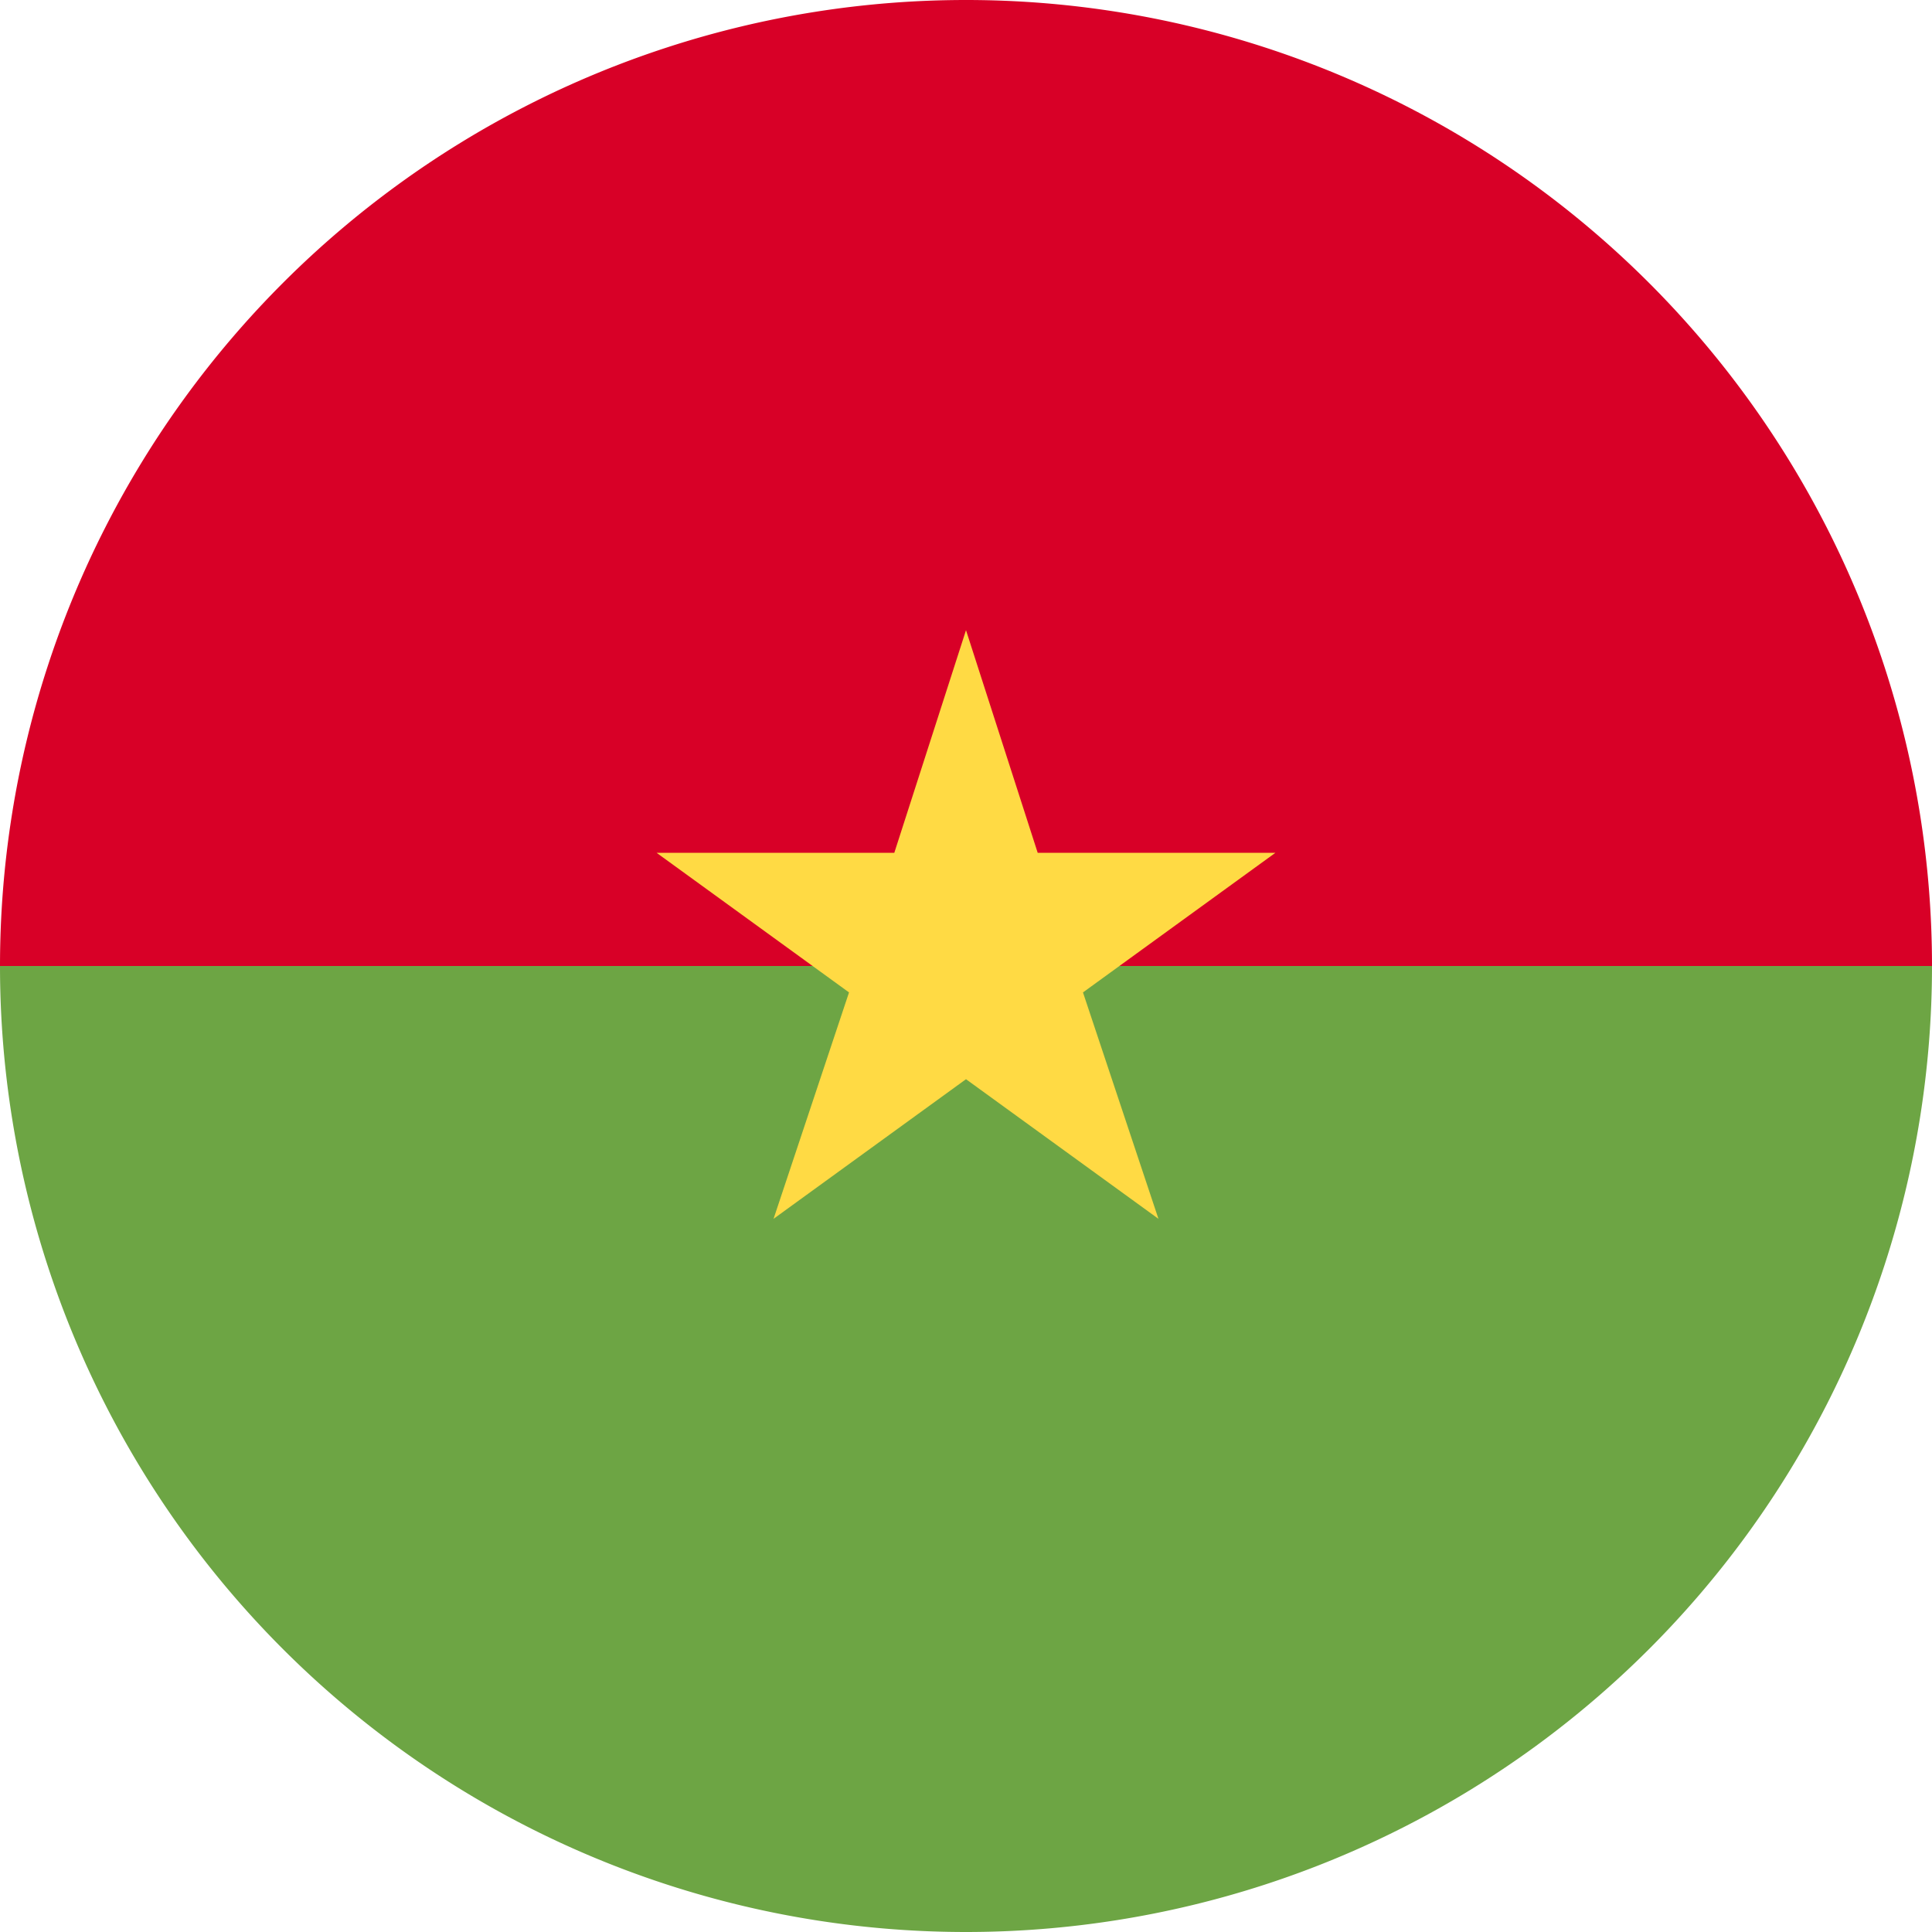
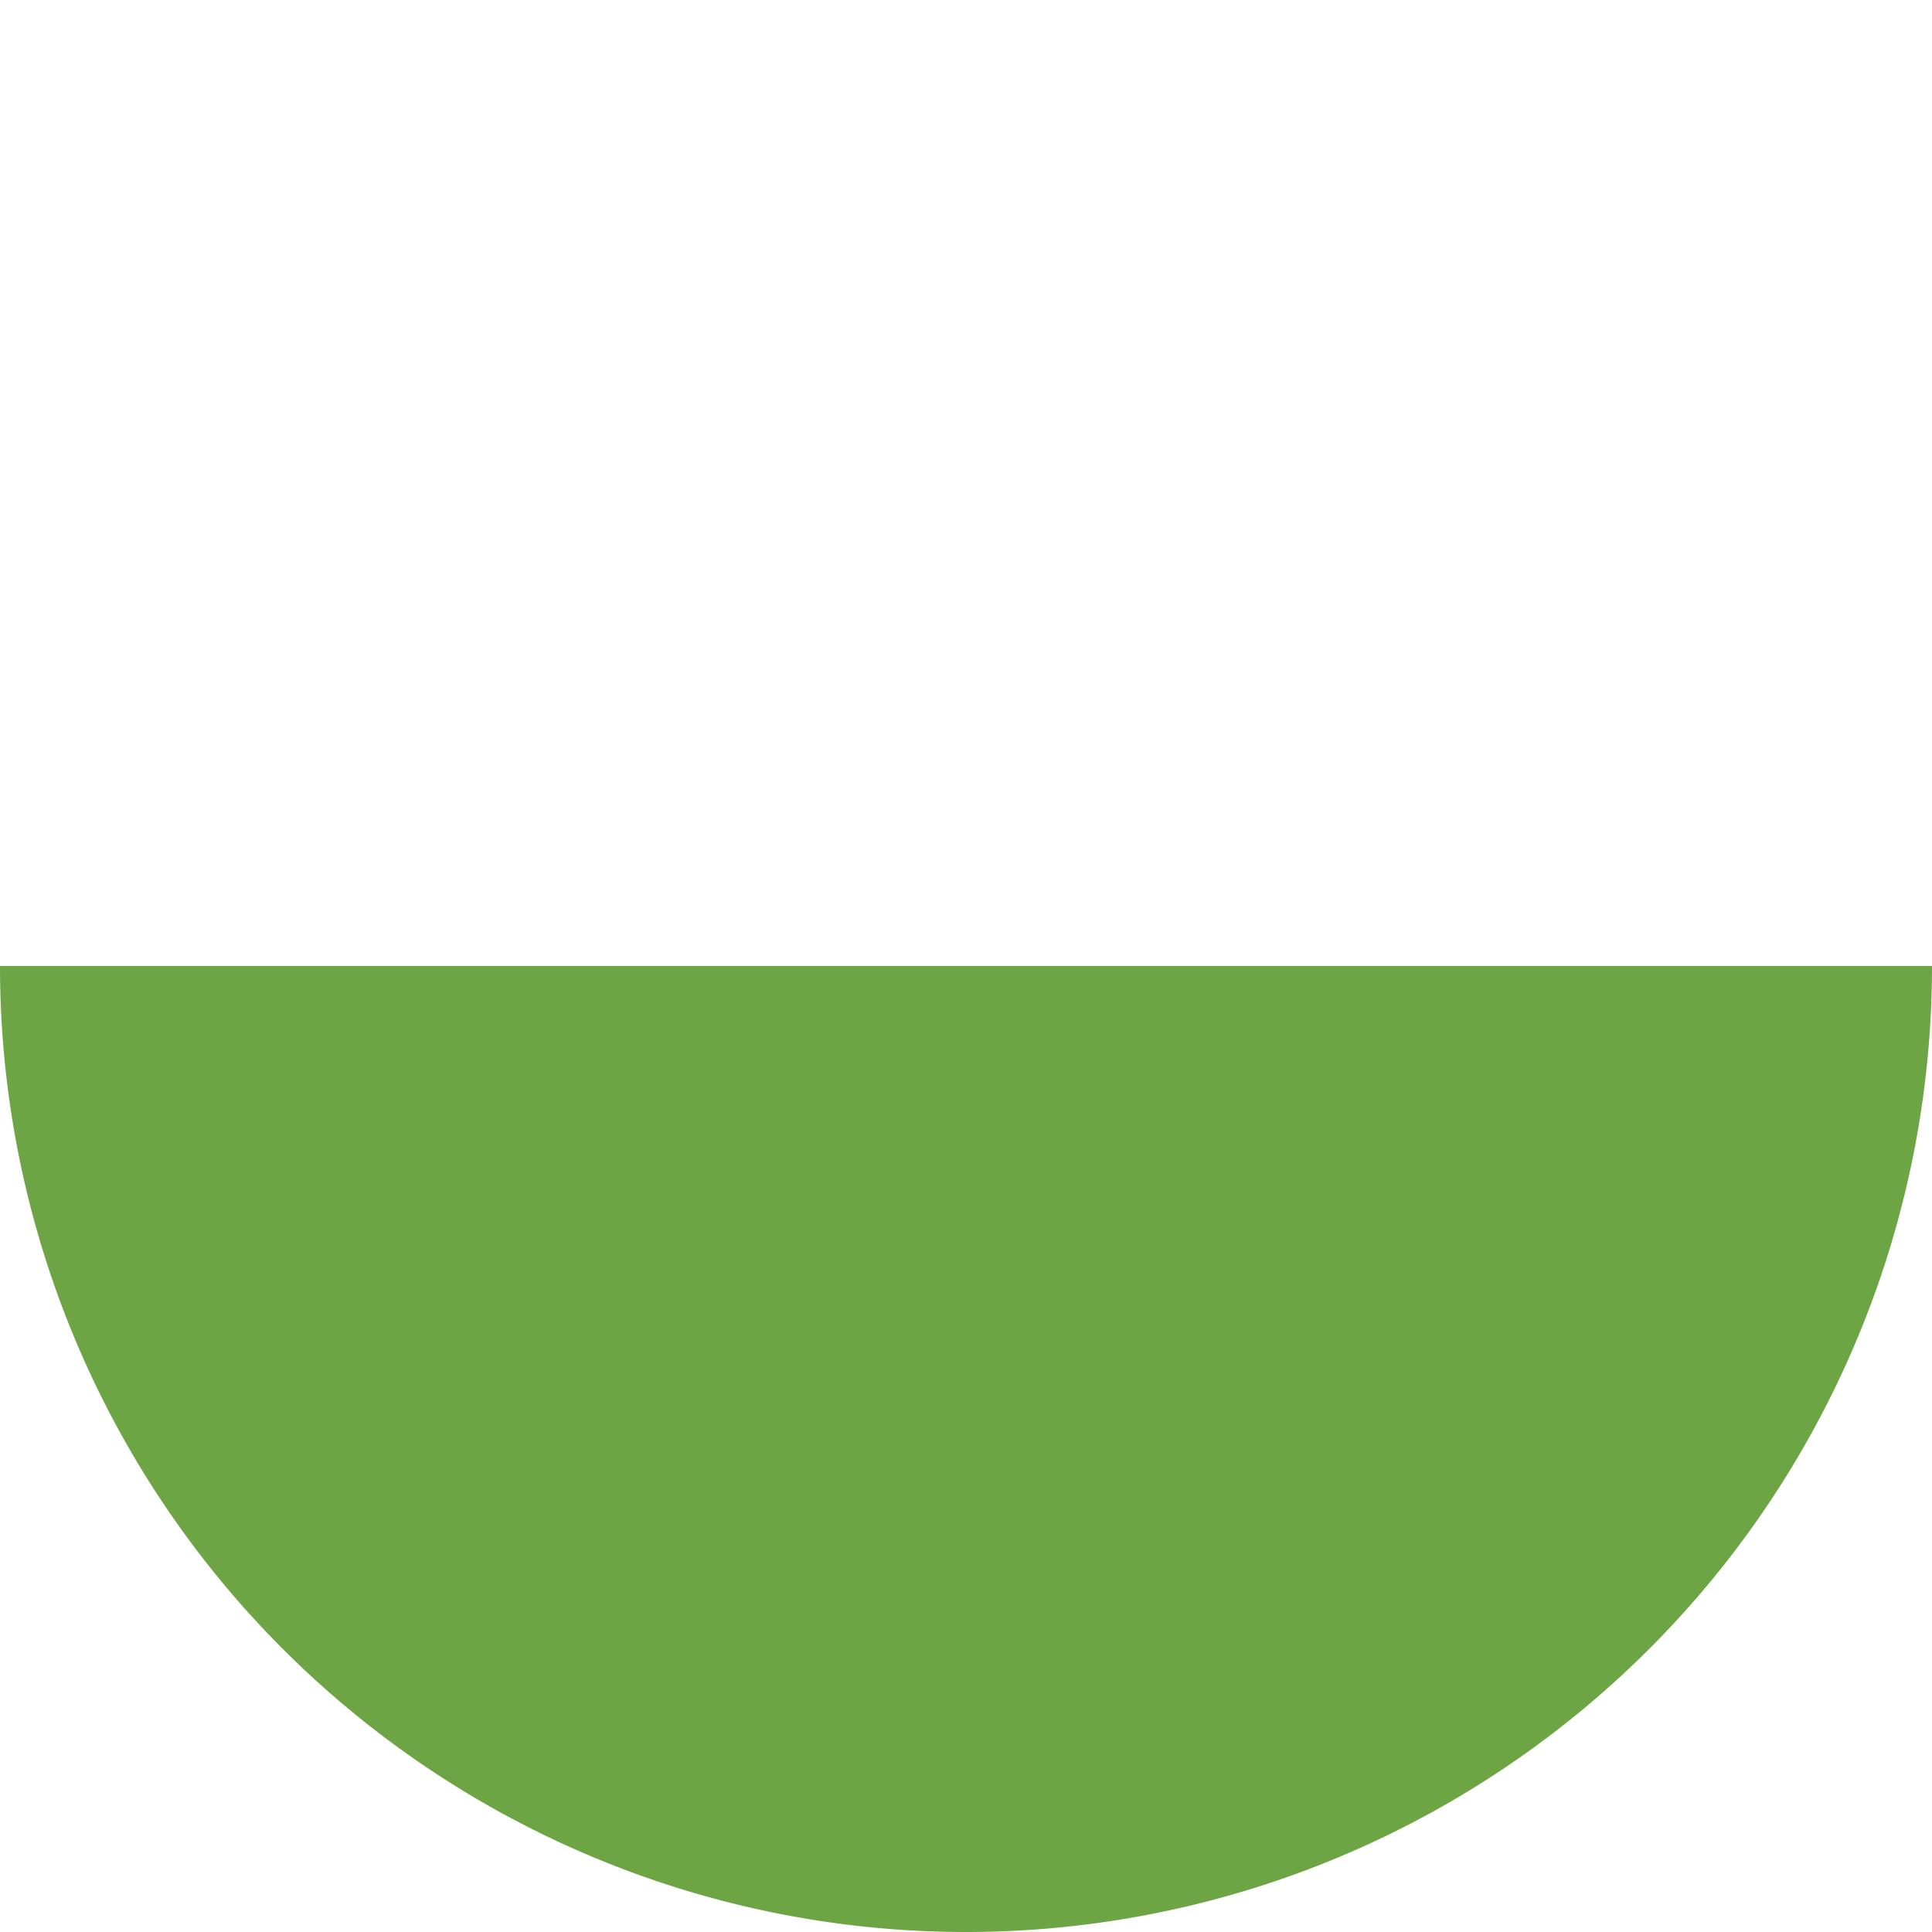
<svg xmlns="http://www.w3.org/2000/svg" viewBox="0 0 512 512">
-   <path d="M0 256a256 256 0 01512 0c-11 0-256 33-256 33L0 256z" fill="#d80027" />
+   <path d="M0 256c-11 0-256 33-256 33L0 256z" fill="#d80027" />
  <path d="M512 256a256 256 0 01-512 0" fill="#6da544" />
-   <path fill="#ffda44" d="M256 167l19 59h63l-51 37 20 60-51-37-51 37 20-60-51-37h63z" />
</svg>